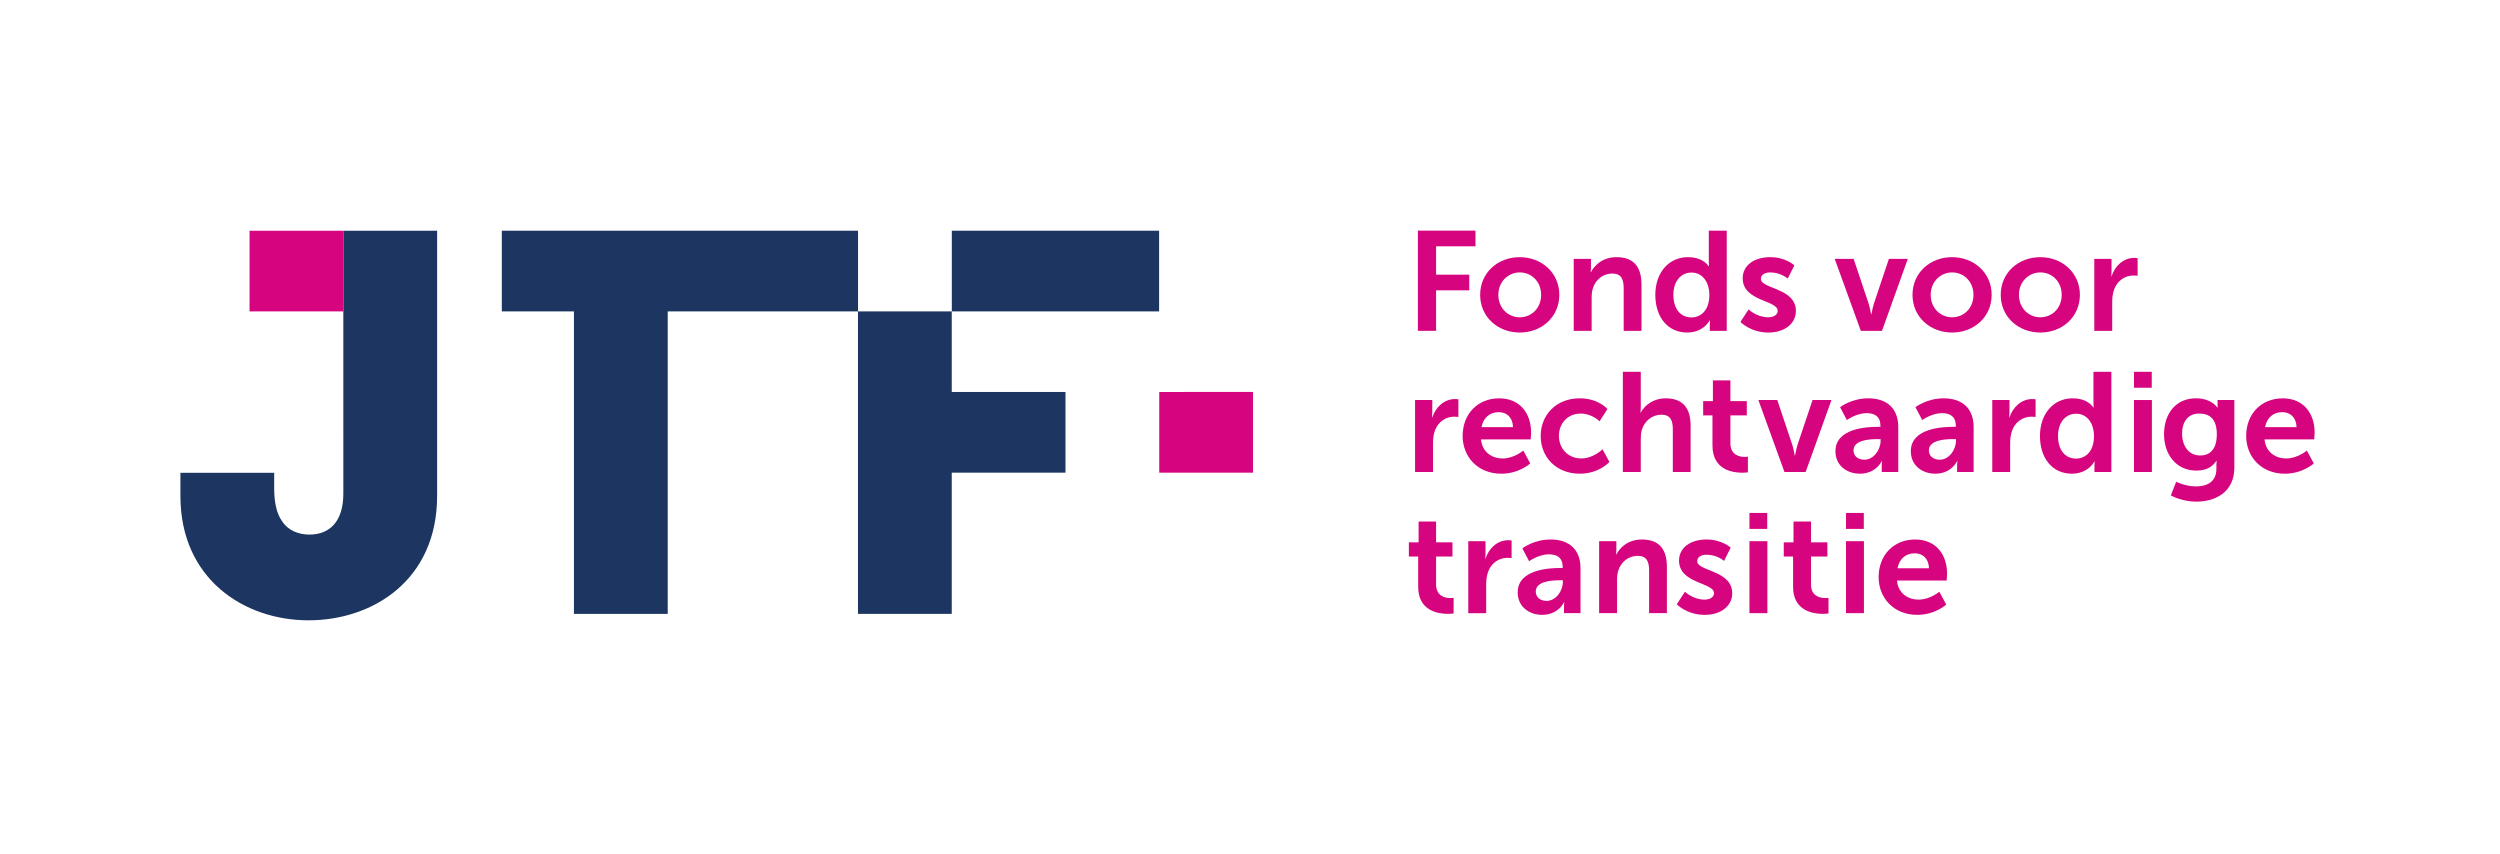
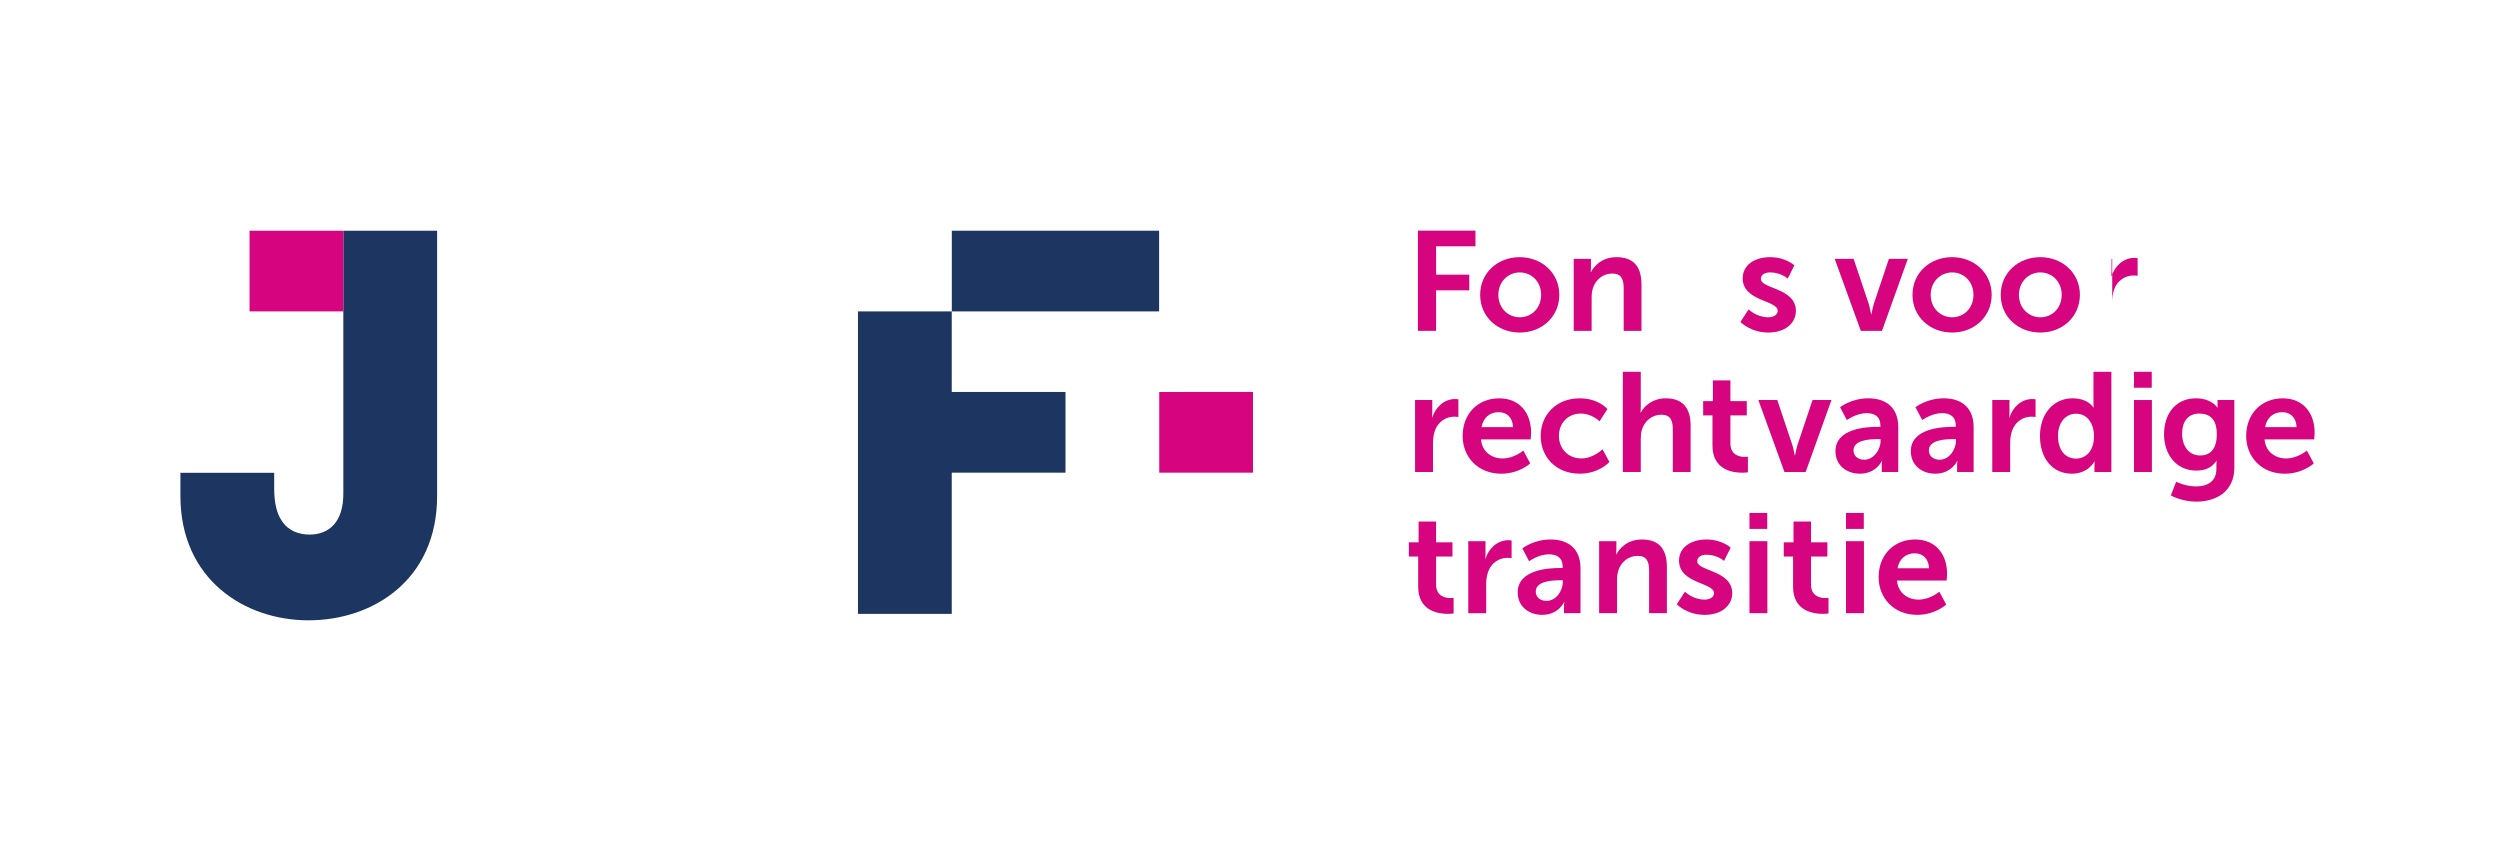
<svg xmlns="http://www.w3.org/2000/svg" id="Laag_1" viewBox="0 0 3300 1126.83">
  <defs>
    <style>
      .cls-1 {
        fill: #d6047e;
      }

      .cls-2 {
        fill: #1c3661;
      }
    </style>
  </defs>
  <polygon class="cls-1" points="1871.62 304.44 1947.62 304.44 1947.62 325.12 1895.65 325.12 1895.65 362.56 1939.43 362.56 1939.43 383.24 1895.65 383.24 1895.65 436.71 1871.62 436.71 1871.62 304.44 1871.62 304.44" />
  <path class="cls-1" d="M2006.14,418.83c15.28,0,28.14-11.92,28.14-29.62s-12.86-29.62-28.14-29.62-28.32,12.11-28.32,29.62,12.86,29.62,28.32,29.62h0ZM2005.94,339.46c29.08,0,52.36,20.68,52.36,49.75s-23.28,49.75-52.16,49.75-52.34-20.5-52.34-49.75,23.28-49.75,52.15-49.75h0Z" />
  <path class="cls-1" d="M2077.33,341.7h22.72v10.99c0,3.54-.37,6.52-.37,6.52h.37c4.1-8.01,14.54-19.75,33.72-19.75,21.07,0,32.99,11,32.99,36.14v61.11h-23.5v-56.26c0-11.56-2.97-19.38-15.08-19.38s-21.99,8.01-25.53,19.38c-1.31,3.91-1.68,8.19-1.68,12.67v43.6h-23.65v-95.01h0Z" />
-   <path class="cls-1" d="M2232.52,419.01c12.31,0,23.85-8.94,23.85-30,0-14.72-7.82-29.25-23.67-29.25-13.03,0-23.85,10.62-23.85,29.43s9.7,29.81,23.67,29.81h0ZM2228.04,339.46c20.87,0,27.4,12.11,27.4,12.11h.37s-.2-2.42-.2-5.4v-41.73h23.67v132.27h-22.36v-7.83c0-3.54.37-6.15.37-6.15h-.37s-8.01,16.21-29.8,16.21c-25.71,0-42.11-20.31-42.11-49.75s17.87-49.75,43.03-49.75h0Z" />
  <path class="cls-1" d="M2308.16,408.39s10.45,10.43,25.91,10.43c6.7,0,12.48-2.98,12.48-8.57,0-14.16-46.2-12.3-46.2-42.85,0-17.71,15.83-27.95,36.32-27.95s31.86,10.81,31.86,10.81l-8.76,17.51s-8.75-8.19-23.27-8.19c-6.16,0-12.12,2.61-12.12,8.57,0,13.41,46.21,11.74,46.21,42.29,0,15.83-13.8,28.51-36.34,28.51-23.65,0-36.87-13.98-36.87-13.98l10.79-16.58h0Z" />
  <path class="cls-1" d="M2421.82,341.7h24.97l19.75,58.87c1.86,5.6,3.15,14.35,3.35,14.35h.37c.18,0,1.49-8.76,3.36-14.35l19.73-58.87h24.97l-34.09,95.01h-27.95l-34.47-95.01h0Z" />
  <path class="cls-1" d="M2576.84,418.83c15.28,0,28.14-11.92,28.14-29.62s-12.86-29.62-28.14-29.62-28.32,12.11-28.32,29.62,12.86,29.62,28.32,29.62h0ZM2576.67,339.46c29.05,0,52.33,20.68,52.33,49.75s-23.28,49.75-52.16,49.75-52.34-20.5-52.34-49.75,23.28-49.75,52.17-49.75h0Z" />
  <path class="cls-1" d="M2693.3,418.83c15.29,0,28.14-11.92,28.14-29.62s-12.85-29.62-28.14-29.62-28.32,12.11-28.32,29.62,12.88,29.62,28.32,29.62h0ZM2693.13,339.46c29.06,0,52.33,20.68,52.33,49.75s-23.27,49.75-52.16,49.75-52.34-20.5-52.34-49.75,23.3-49.75,52.17-49.75h0Z" />
-   <path class="cls-1" d="M2764.48,341.7h22.73v16.39c0,3.54-.38,6.7-.38,6.7h.38c4.27-13.6,15.65-24.4,30.18-24.4,2.23,0,4.27.37,4.27.37v23.29s-2.41-.37-5.58-.37c-10.07,0-21.42,5.77-25.9,19.94-1.49,4.66-2.06,9.87-2.06,15.46v37.63h-23.65v-95.01h0Z" />
+   <path class="cls-1" d="M2764.48,341.7h22.73v16.39c0,3.54-.38,6.7-.38,6.7h.38c4.27-13.6,15.65-24.4,30.18-24.4,2.23,0,4.27.37,4.27.37v23.29s-2.41-.37-5.58-.37c-10.07,0-21.42,5.77-25.9,19.94-1.49,4.66-2.06,9.87-2.06,15.46v37.63v-95.01h0Z" />
  <path class="cls-1" d="M1867.89,528.03h22.73v16.39c0,3.54-.37,6.7-.37,6.7h.37c4.29-13.6,15.65-24.4,30.17-24.4,2.26,0,4.29.37,4.29.37v23.29s-2.41-.37-5.58-.37c-10.05,0-21.42,5.77-25.91,19.94-1.48,4.65-2.03,9.87-2.03,15.46v37.64h-23.67v-95.02h0Z" />
  <path class="cls-1" d="M1997.18,563.8c-.37-12.86-8.39-19.75-18.81-19.75-12.11,0-20.49,7.45-22.73,19.75h41.54ZM1978.93,525.79c27.39,0,42.11,19.94,42.11,45.09,0,2.79-.55,9.13-.55,9.13h-65.58c1.48,16.58,14.32,25.15,28.51,25.15,15.28,0,27.37-10.43,27.37-10.43l9.13,16.96s-14.54,13.6-38.19,13.6c-31.47,0-51.04-22.73-51.04-49.75,0-29.25,19.93-49.75,48.24-49.75h0Z" />
  <path class="cls-1" d="M2085.32,525.79c24.77,0,36.5,14.16,36.5,14.16l-10.42,16.21s-9.87-10.25-24.77-10.25c-17.51,0-28.88,13.23-28.88,29.43s11.54,29.81,29.62,29.81c16.03,0,27.95-12.11,27.95-12.11l9.11,16.77s-13.59,15.47-39.11,15.47c-31.49,0-51.62-22.18-51.62-49.75s20.13-49.75,51.62-49.75h0Z" />
  <path class="cls-1" d="M2142.17,490.77h23.65v45.83c0,4.66-.37,8.01-.37,8.01h.37c4.66-9.13,16.21-18.82,32.8-18.82,21.05,0,32.98,10.99,32.98,36.14v61.11h-23.47v-56.27c0-11.55-3-19.38-15.11-19.38s-22.16,8.19-25.7,19.75c-1.14,3.72-1.5,7.82-1.5,12.29v43.6h-23.65v-132.28h0Z" />
  <path class="cls-1" d="M2260.47,548.33h-12.29v-18.81h12.86v-27.39h23.1v27.39h21.62v18.81h-21.62v36.89c0,15.65,12.29,17.89,18.81,17.89,2.61,0,4.29-.37,4.29-.37v20.69s-2.78.56-7.27.56c-13.22,0-39.5-3.92-39.5-35.78v-39.87h0Z" />
  <path class="cls-1" d="M2321.04,528.03h24.97l19.73,58.87c1.86,5.59,3.17,14.35,3.35,14.35h.38c.18,0,1.48-8.76,3.35-14.35l19.75-58.87h24.97l-34.1,95.02h-27.95l-34.46-95.02h0Z" />
  <path class="cls-1" d="M2460.95,606.83c12.49,0,21.44-13.41,21.44-24.96v-2.24h-4.1c-12.11,0-31.67,1.68-31.67,14.9,0,6.34,4.67,12.3,14.34,12.3h0ZM2479.04,563.42h3.15v-1.3c0-12.48-7.81-16.77-18.24-16.77-13.6,0-26.09,9.13-26.09,9.13l-8.94-16.96s14.72-11.74,37.27-11.74c24.96,0,39.51,13.79,39.51,37.82v59.44h-21.82v-7.83c0-3.72.38-6.7.38-6.7h-.38c.2,0-7.25,16.77-28.88,16.77-16.94,0-32.21-10.62-32.21-29.63,0-30.18,40.8-32.23,56.26-32.23h0Z" />
  <path class="cls-1" d="M2560.44,606.83c12.49,0,21.44-13.41,21.44-24.96v-2.24h-4.1c-12.11,0-31.67,1.68-31.67,14.9,0,6.34,4.66,12.3,14.34,12.3h0ZM2578.51,563.42h3.17v-1.3c0-12.48-7.82-16.77-18.24-16.77-13.6,0-26.09,9.13-26.09,9.13l-8.94-16.96s14.72-11.74,37.27-11.74c24.96,0,39.5,13.79,39.5,37.82v59.44h-21.81v-7.83c0-3.72.38-6.7.38-6.7h-.38c.2,0-7.25,16.77-28.88,16.77-16.94,0-32.21-10.62-32.21-29.63,0-30.18,40.8-32.23,56.25-32.23h0Z" />
  <path class="cls-1" d="M2629.78,528.03h22.72v16.39c0,3.54-.37,6.7-.37,6.7h.37c4.29-13.6,15.66-24.4,30.18-24.4,2.24,0,4.29.37,4.29.37v23.29s-2.43-.37-5.58-.37c-10.07,0-21.42,5.77-25.91,19.94-1.48,4.65-2.04,9.87-2.04,15.46v37.64h-23.65v-95.02h0Z" />
  <path class="cls-1" d="M2740.25,605.34c12.29,0,23.85-8.94,23.85-30,0-14.72-7.84-29.25-23.67-29.25-13.03,0-23.85,10.61-23.85,29.43s9.7,29.81,23.67,29.81h0ZM2735.78,525.79c20.86,0,27.39,12.11,27.39,12.11h.38s-.2-2.42-.2-5.4v-41.73h23.67v132.28h-22.36v-7.83c0-3.54.37-6.15.37-6.15h-.37s-8.02,16.21-29.81,16.21c-25.7,0-42.11-20.31-42.11-49.75s17.89-49.75,43.05-49.75h0Z" />
  <path class="cls-1" d="M2816.84,528.03h23.65v95.02h-23.65v-95.02h0ZM2816.84,490.77h23.47v21.05h-23.47v-21.05h0Z" />
  <path class="cls-1" d="M2926.2,573.3c0-21.61-10.62-27.38-23.48-27.38-14.32,0-22.35,10.43-22.35,26.45s8.58,28.88,23.85,28.88c11.36,0,21.98-6.52,21.98-27.95h0ZM2898.82,642.06c14.52,0,26.83-6.16,26.83-23.11v-5.6c0-2.23.37-5.03.37-5.03h-.37c-5.59,8.38-13.79,12.85-26.46,12.85-27.2,0-42.66-21.98-42.66-48.06s14.72-47.33,42.11-47.33c20.67,0,28.14,12.11,28.14,12.11h.55s-.18-1.12-.18-2.61v-7.26h22.18v89.24c0,32.61-25.36,44.91-50.13,44.91-11.91,0-24.59-3.35-33.72-8.19l7.07-18.08s11.93,6.16,26.28,6.16h0Z" />
  <path class="cls-1" d="M3031.47,563.8c-.38-12.86-8.39-19.75-18.81-19.75-12.12,0-20.5,7.45-22.73,19.75h41.54ZM3013.22,525.79c27.37,0,42.09,19.94,42.09,45.09,0,2.79-.55,9.13-.55,9.13h-65.58c1.49,16.58,14.34,25.15,28.51,25.15,15.28,0,27.39-10.43,27.39-10.43l9.11,16.96s-14.52,13.6-38.18,13.6c-31.49,0-51.05-22.73-51.05-49.75,0-29.25,19.93-49.75,48.26-49.75h0Z" />
  <path class="cls-1" d="M1871.99,734.67h-12.29v-18.83h12.85v-27.38h23.1v27.38h21.61v18.83h-21.61v36.88c0,15.65,12.29,17.89,18.83,17.89,2.61,0,4.29-.37,4.29-.37v20.68s-2.8.56-7.28.56c-13.23,0-39.48-3.91-39.48-35.77v-39.86h0Z" />
  <path class="cls-1" d="M1938.14,714.36h22.73v16.39c0,3.55-.38,6.71-.38,6.71h.38c4.27-13.6,15.65-24.4,30.18-24.4,2.23,0,4.27.37,4.27.37v23.28s-2.43-.37-5.58-.37c-10.07,0-21.42,5.78-25.9,19.94-1.49,4.66-2.06,9.87-2.06,15.47v37.63h-23.65v-95.01h0Z" />
  <path class="cls-1" d="M2041.55,793.17c12.48,0,21.42-13.42,21.42-24.97v-2.23h-4.1c-12.11,0-31.67,1.68-31.67,14.9,0,6.34,4.67,12.3,14.35,12.3h0ZM2059.62,749.75h3.15v-1.3c0-12.48-7.81-16.76-18.26-16.76-13.59,0-26.08,9.12-26.08,9.12l-8.94-16.96s14.74-11.73,37.27-11.73c24.96,0,39.5,13.78,39.5,37.81v59.44h-21.81v-7.82c0-3.73.38-6.71.38-6.71h-.38c.2,0-7.25,16.76-28.86,16.76-16.95,0-32.23-10.62-32.23-29.62,0-30.18,40.8-32.23,56.26-32.23h0Z" />
  <path class="cls-1" d="M2110.86,714.36h22.73v10.99c0,3.53-.38,6.52-.38,6.52h.38c4.1-8.01,14.52-19.74,33.72-19.74,21.05,0,32.98,10.98,32.98,36.13v61.11h-23.47v-56.26c0-11.55-3-19.38-15.11-19.38s-21.99,8.01-25.53,19.38c-1.31,3.91-1.68,8.19-1.68,12.67v43.59h-23.65v-95.01h0Z" />
  <path class="cls-1" d="M2224.14,781.06s10.43,10.43,25.9,10.43c6.7,0,12.48-2.98,12.48-8.57,0-14.16-46.2-12.3-46.2-42.86,0-17.69,15.83-27.94,36.32-27.94s31.87,10.8,31.87,10.8l-8.77,17.51s-8.75-8.19-23.27-8.19c-6.16,0-12.12,2.61-12.12,8.57,0,13.41,46.21,11.74,46.21,42.29,0,15.85-13.8,28.51-36.35,28.51-23.65,0-36.87-13.98-36.87-13.98l10.8-16.57h0Z" />
  <path class="cls-1" d="M2309.29,714.36h23.65v95.01h-23.65v-95.01h0ZM2309.29,677.09h23.47v21.06h-23.47v-21.06h0Z" />
  <path class="cls-1" d="M2366.86,734.67h-12.29v-18.83h12.86v-27.38h23.1v27.38h21.62v18.83h-21.62v36.88c0,15.65,12.29,17.89,18.81,17.89,2.61,0,4.29-.37,4.29-.37v20.68s-2.78.56-7.27.56c-13.22,0-39.5-3.91-39.5-35.77v-39.86h0Z" />
  <path class="cls-1" d="M2436.74,714.36h23.65v95.01h-23.65v-95.01h0ZM2436.74,677.09h23.47v21.06h-23.47v-21.06h0Z" />
  <path class="cls-1" d="M2546.29,750.13c-.37-12.85-8.39-19.76-18.81-19.76-12.12,0-20.5,7.46-22.74,19.76h41.56ZM2528.03,712.13c27.4,0,42.11,19.92,42.11,45.09,0,2.79-.55,9.12-.55,9.12h-65.59c1.49,16.58,14.34,25.15,28.51,25.15,15.28,0,27.39-10.43,27.39-10.43l9.13,16.94s-14.54,13.6-38.19,13.6c-31.49,0-51.05-22.72-51.05-49.75,0-29.24,19.95-49.73,48.26-49.73h0Z" />
  <path class="cls-2" d="M453.19,651.88c0,36.78-18.39,53.76-44.57,53.76-14.15,0-28.3-4.95-36.78-18.39-6.37-9.2-9.9-23.34-9.9-42.45v-20.68h-123.79v30.59c0,109.65,84.18,164.12,169.07,164.12s169.78-53.05,169.78-164.12v-350.16h-123.81l.02,347.33h0Z" />
-   <polygon class="cls-2" points="1132.62 304.54 662.39 304.54 662.39 411.05 757.59 411.05 757.59 810.34 881.38 810.34 881.38 411.05 1132.62 411.05 1132.62 304.54 1132.62 304.54" />
  <polygon class="cls-2" points="1530.03 304.54 1256.4 304.54 1256.4 411.05 1530.03 411.05 1530.03 304.54 1530.03 304.54" />
  <polygon class="cls-2" points="1132.52 411.05 1132.52 810.31 1256.31 810.31 1256.31 623.91 1406.46 623.91 1406.46 517.4 1256.31 517.4 1256.31 411.05 1132.52 411.05 1132.52 411.05" />
  <polygon class="cls-1" points="329.4 411.05 453.14 411.04 453.14 304.53 329.4 304.53 329.4 411.05 329.4 411.05" />
  <polygon class="cls-1" points="1530.2 623.91 1653.93 623.9 1653.93 517.39 1530.2 517.4 1530.2 623.91 1530.2 623.91" />
</svg>